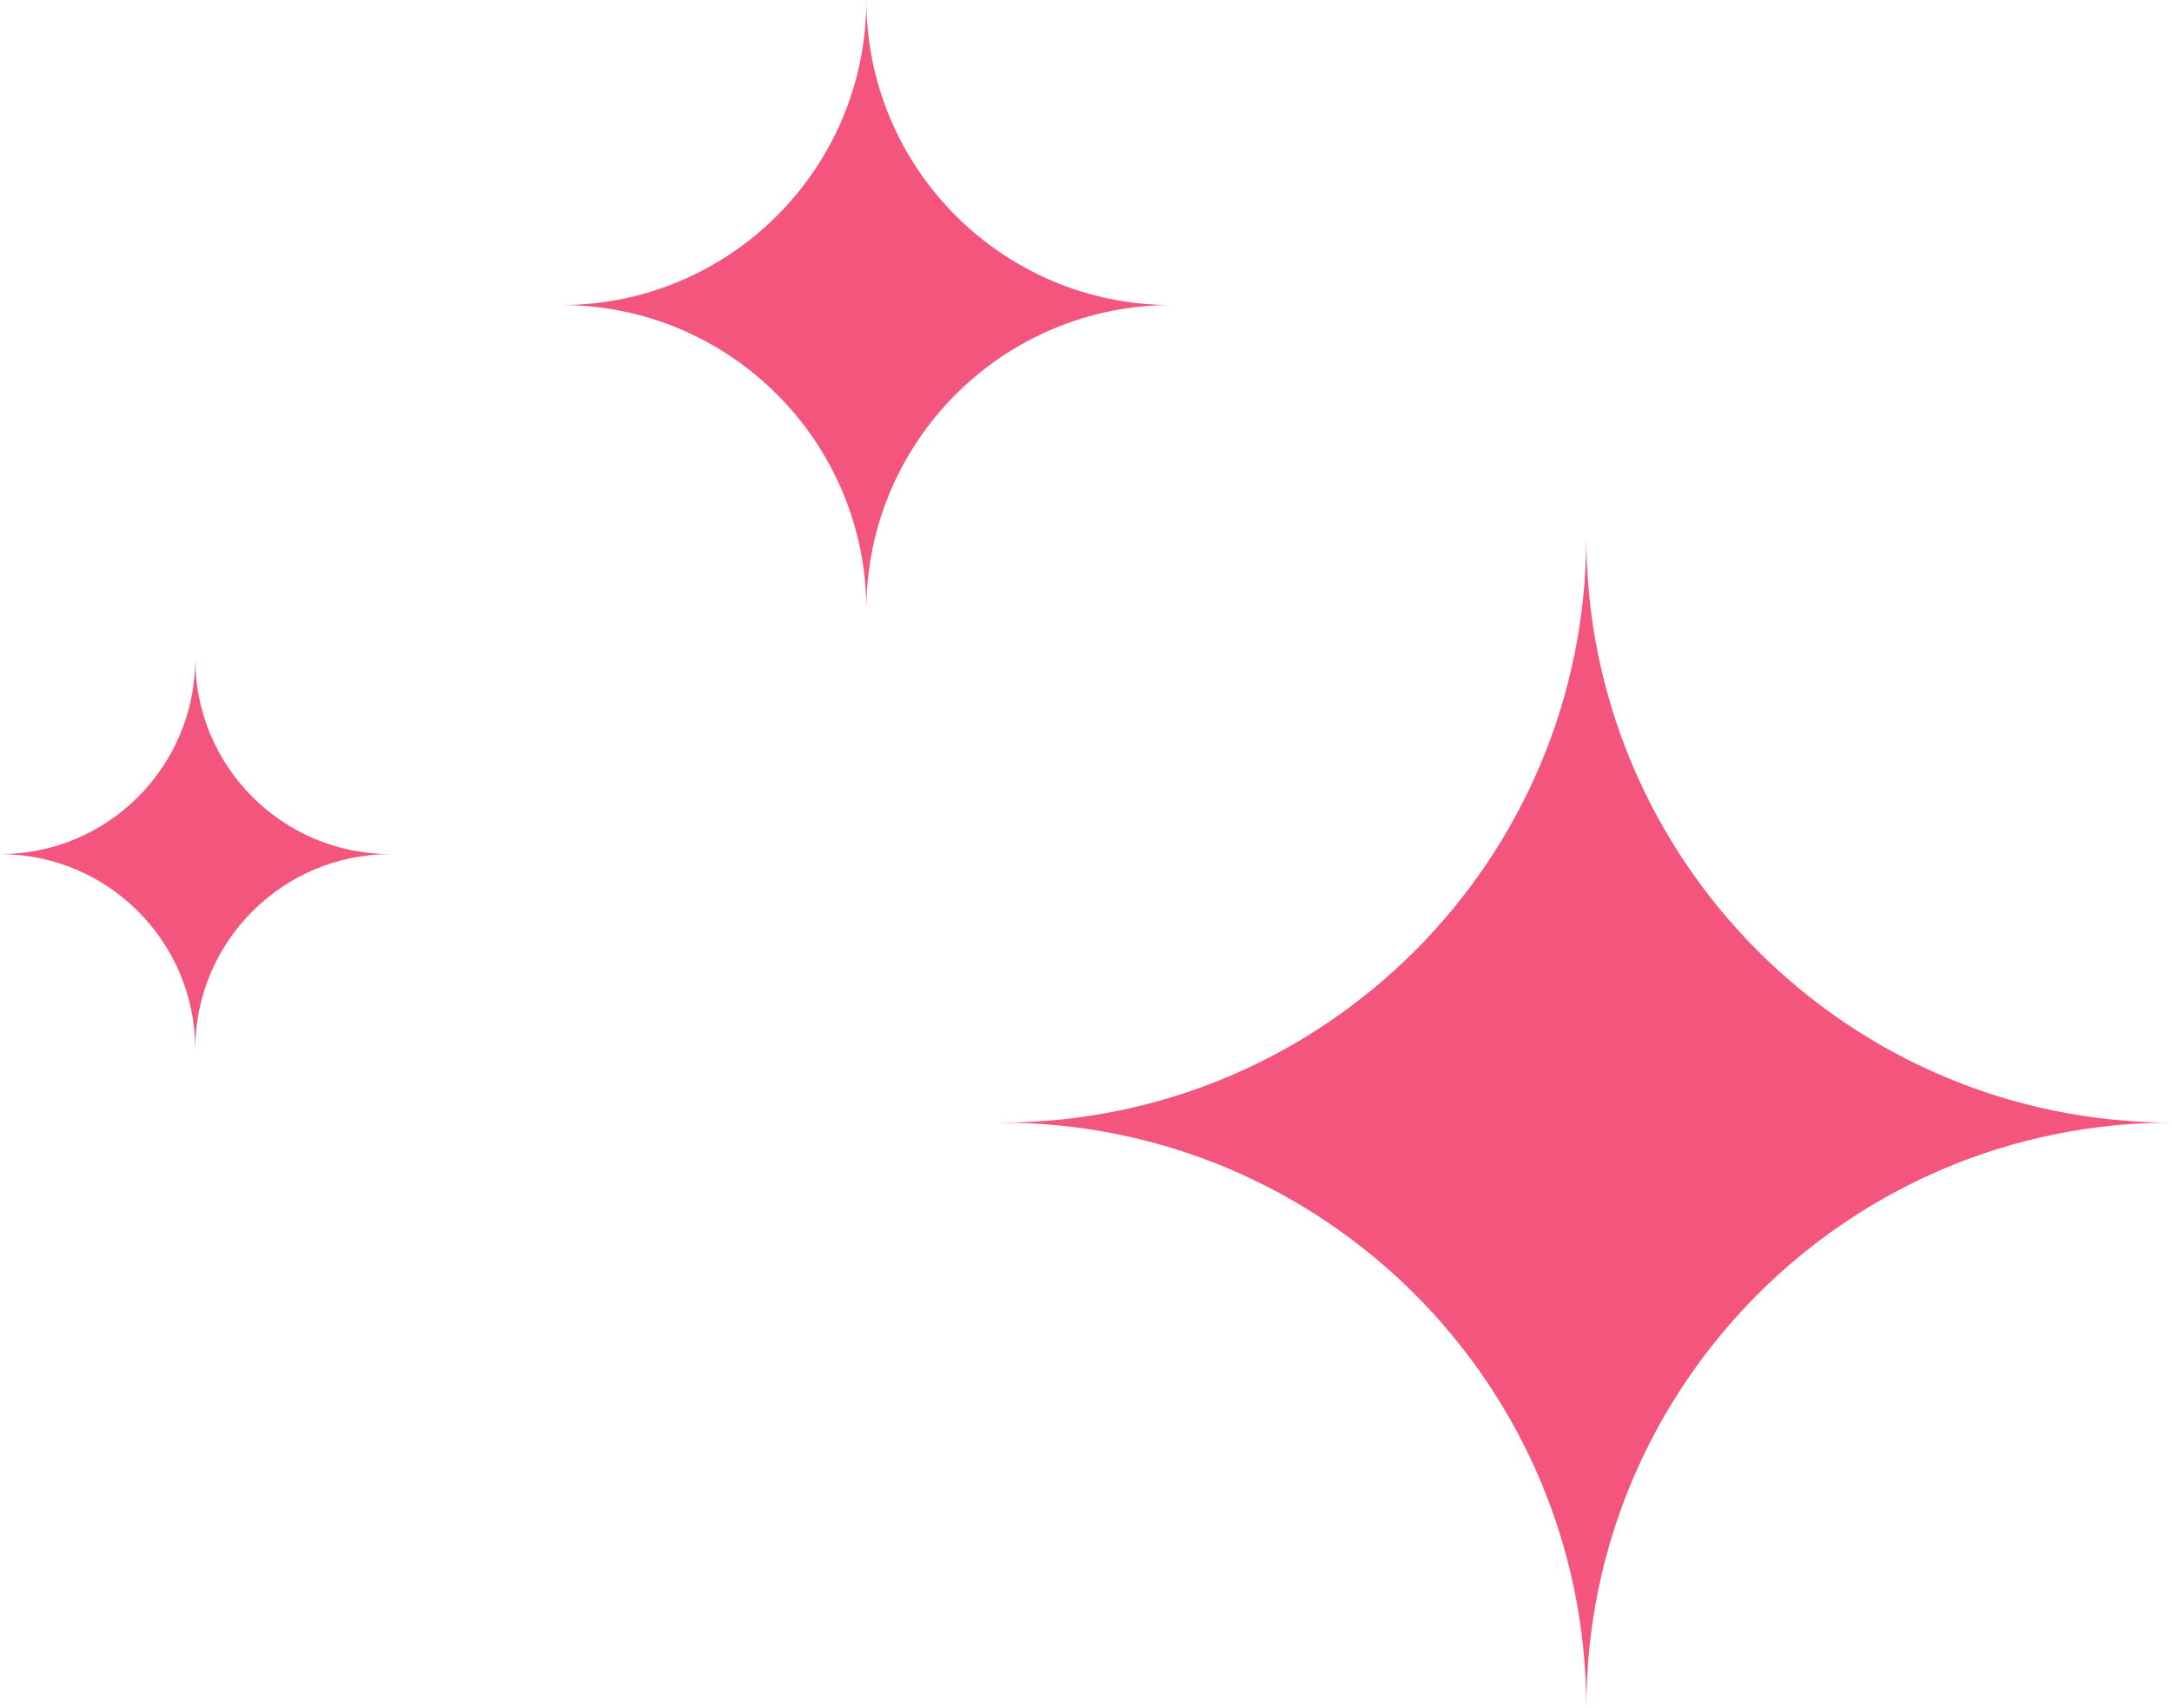
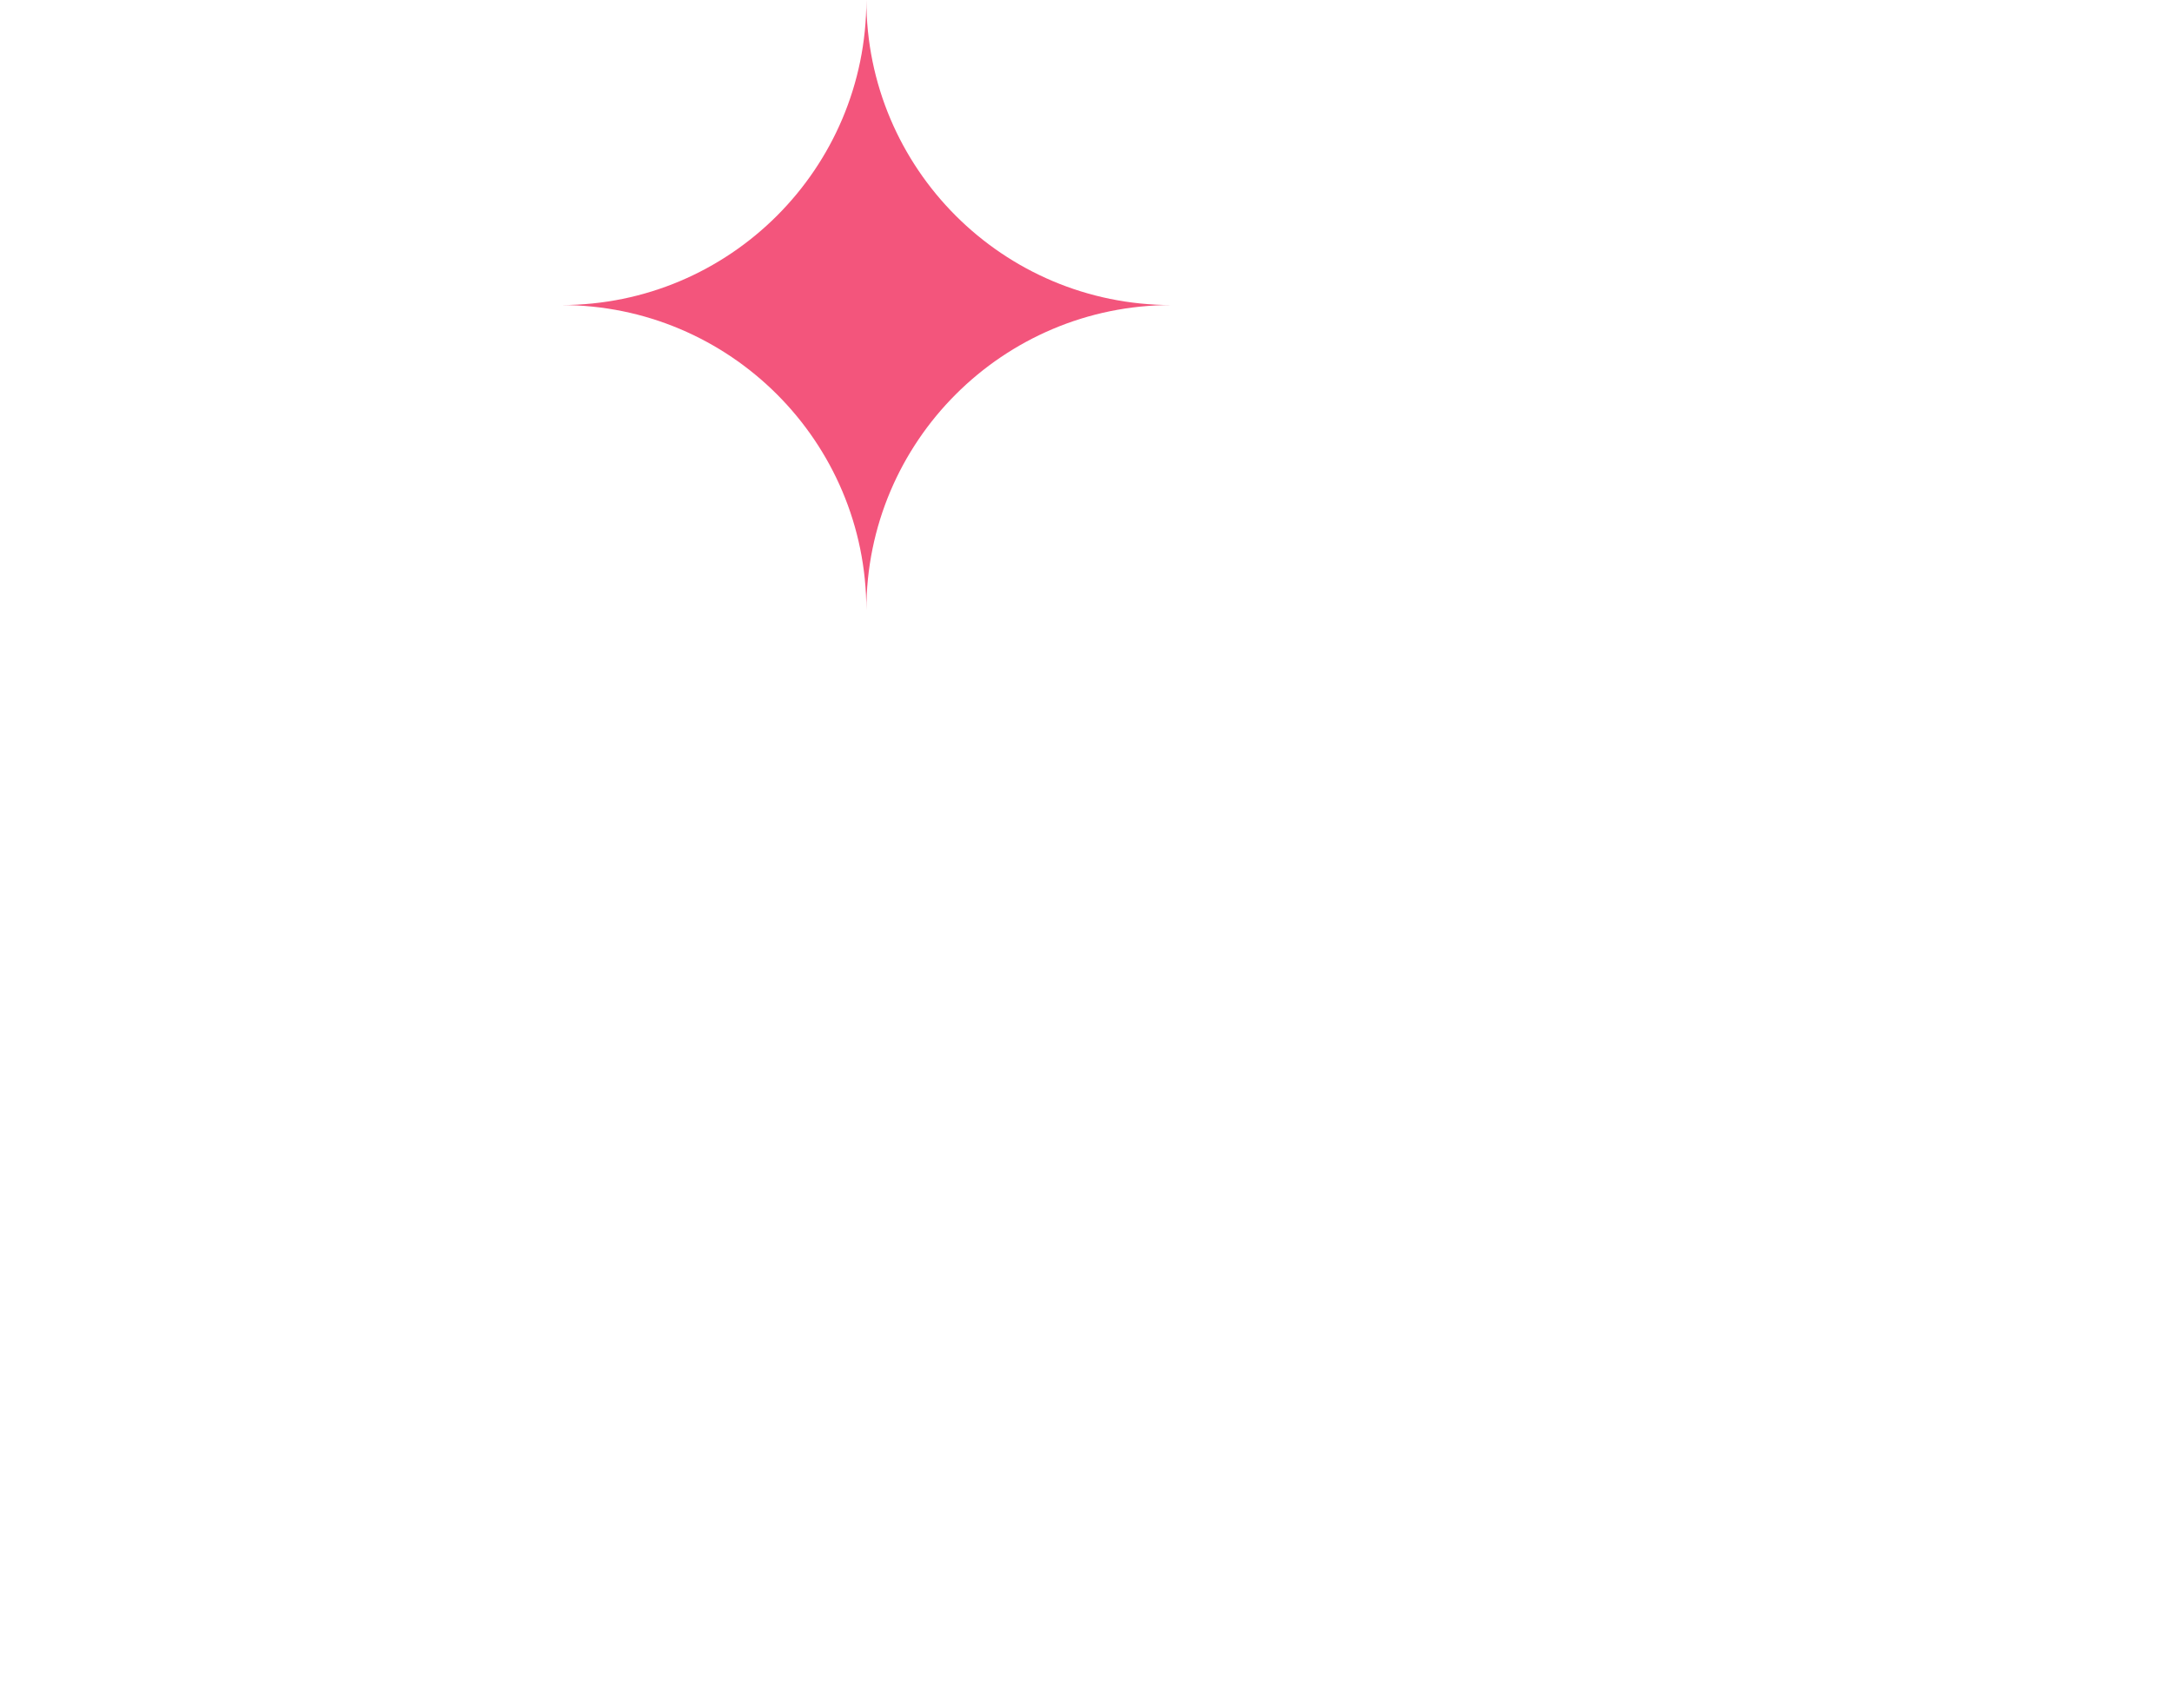
<svg xmlns="http://www.w3.org/2000/svg" width="89" height="70" viewBox="0 0 89 70" fill="none">
-   <path d="M89 46C75.746 46 65 56.746 65 70C65 56.746 54.254 46 41 46C54.254 46 65 35.254 65 22C65 35.254 75.746 46 89 46Z" fill="#F3557C" />
  <path d="M48 12.5C41.097 12.5 35.5 18.097 35.5 25C35.5 18.097 29.903 12.5 23 12.5C29.903 12.5 35.5 6.903 35.5 -0C35.5 6.903 41.097 12.5 48 12.5Z" fill="#F3557C" />
-   <path d="M16 35C11.582 35 8 38.582 8 43C8 38.582 4.418 35 0 35C4.418 35 8 31.418 8 27C8 31.418 11.582 35 16 35Z" fill="#F3557C" />
</svg>